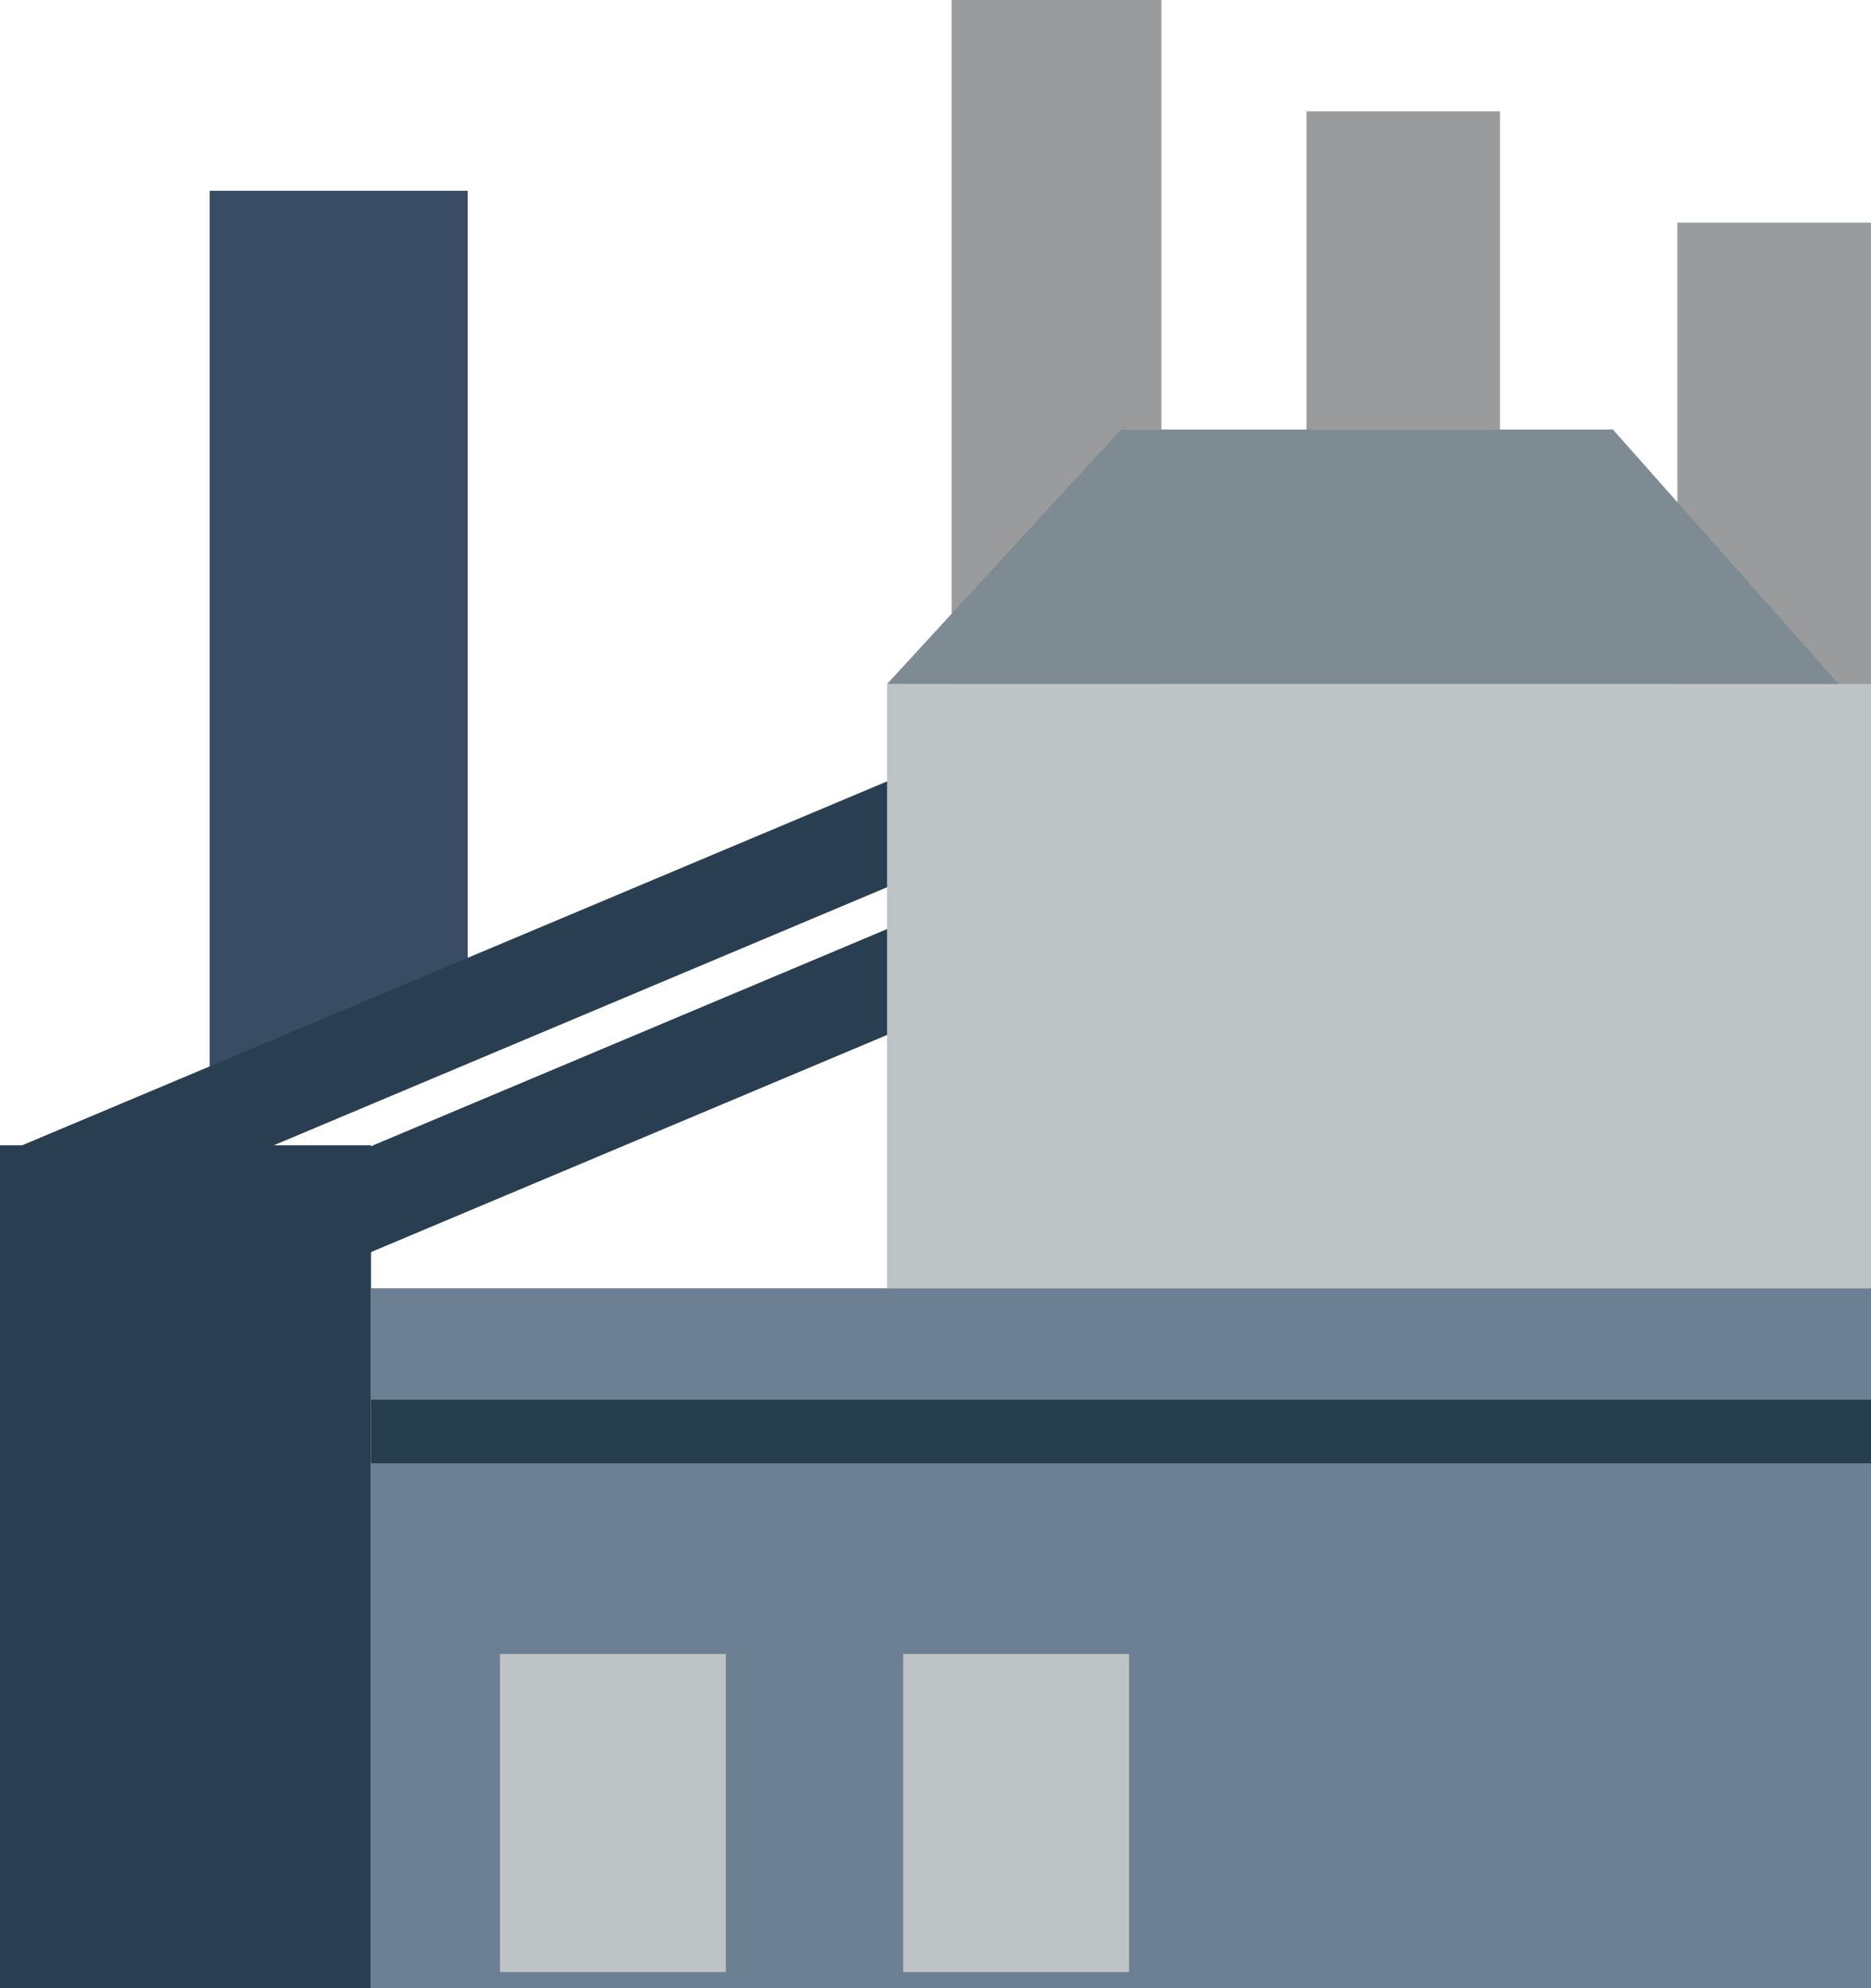
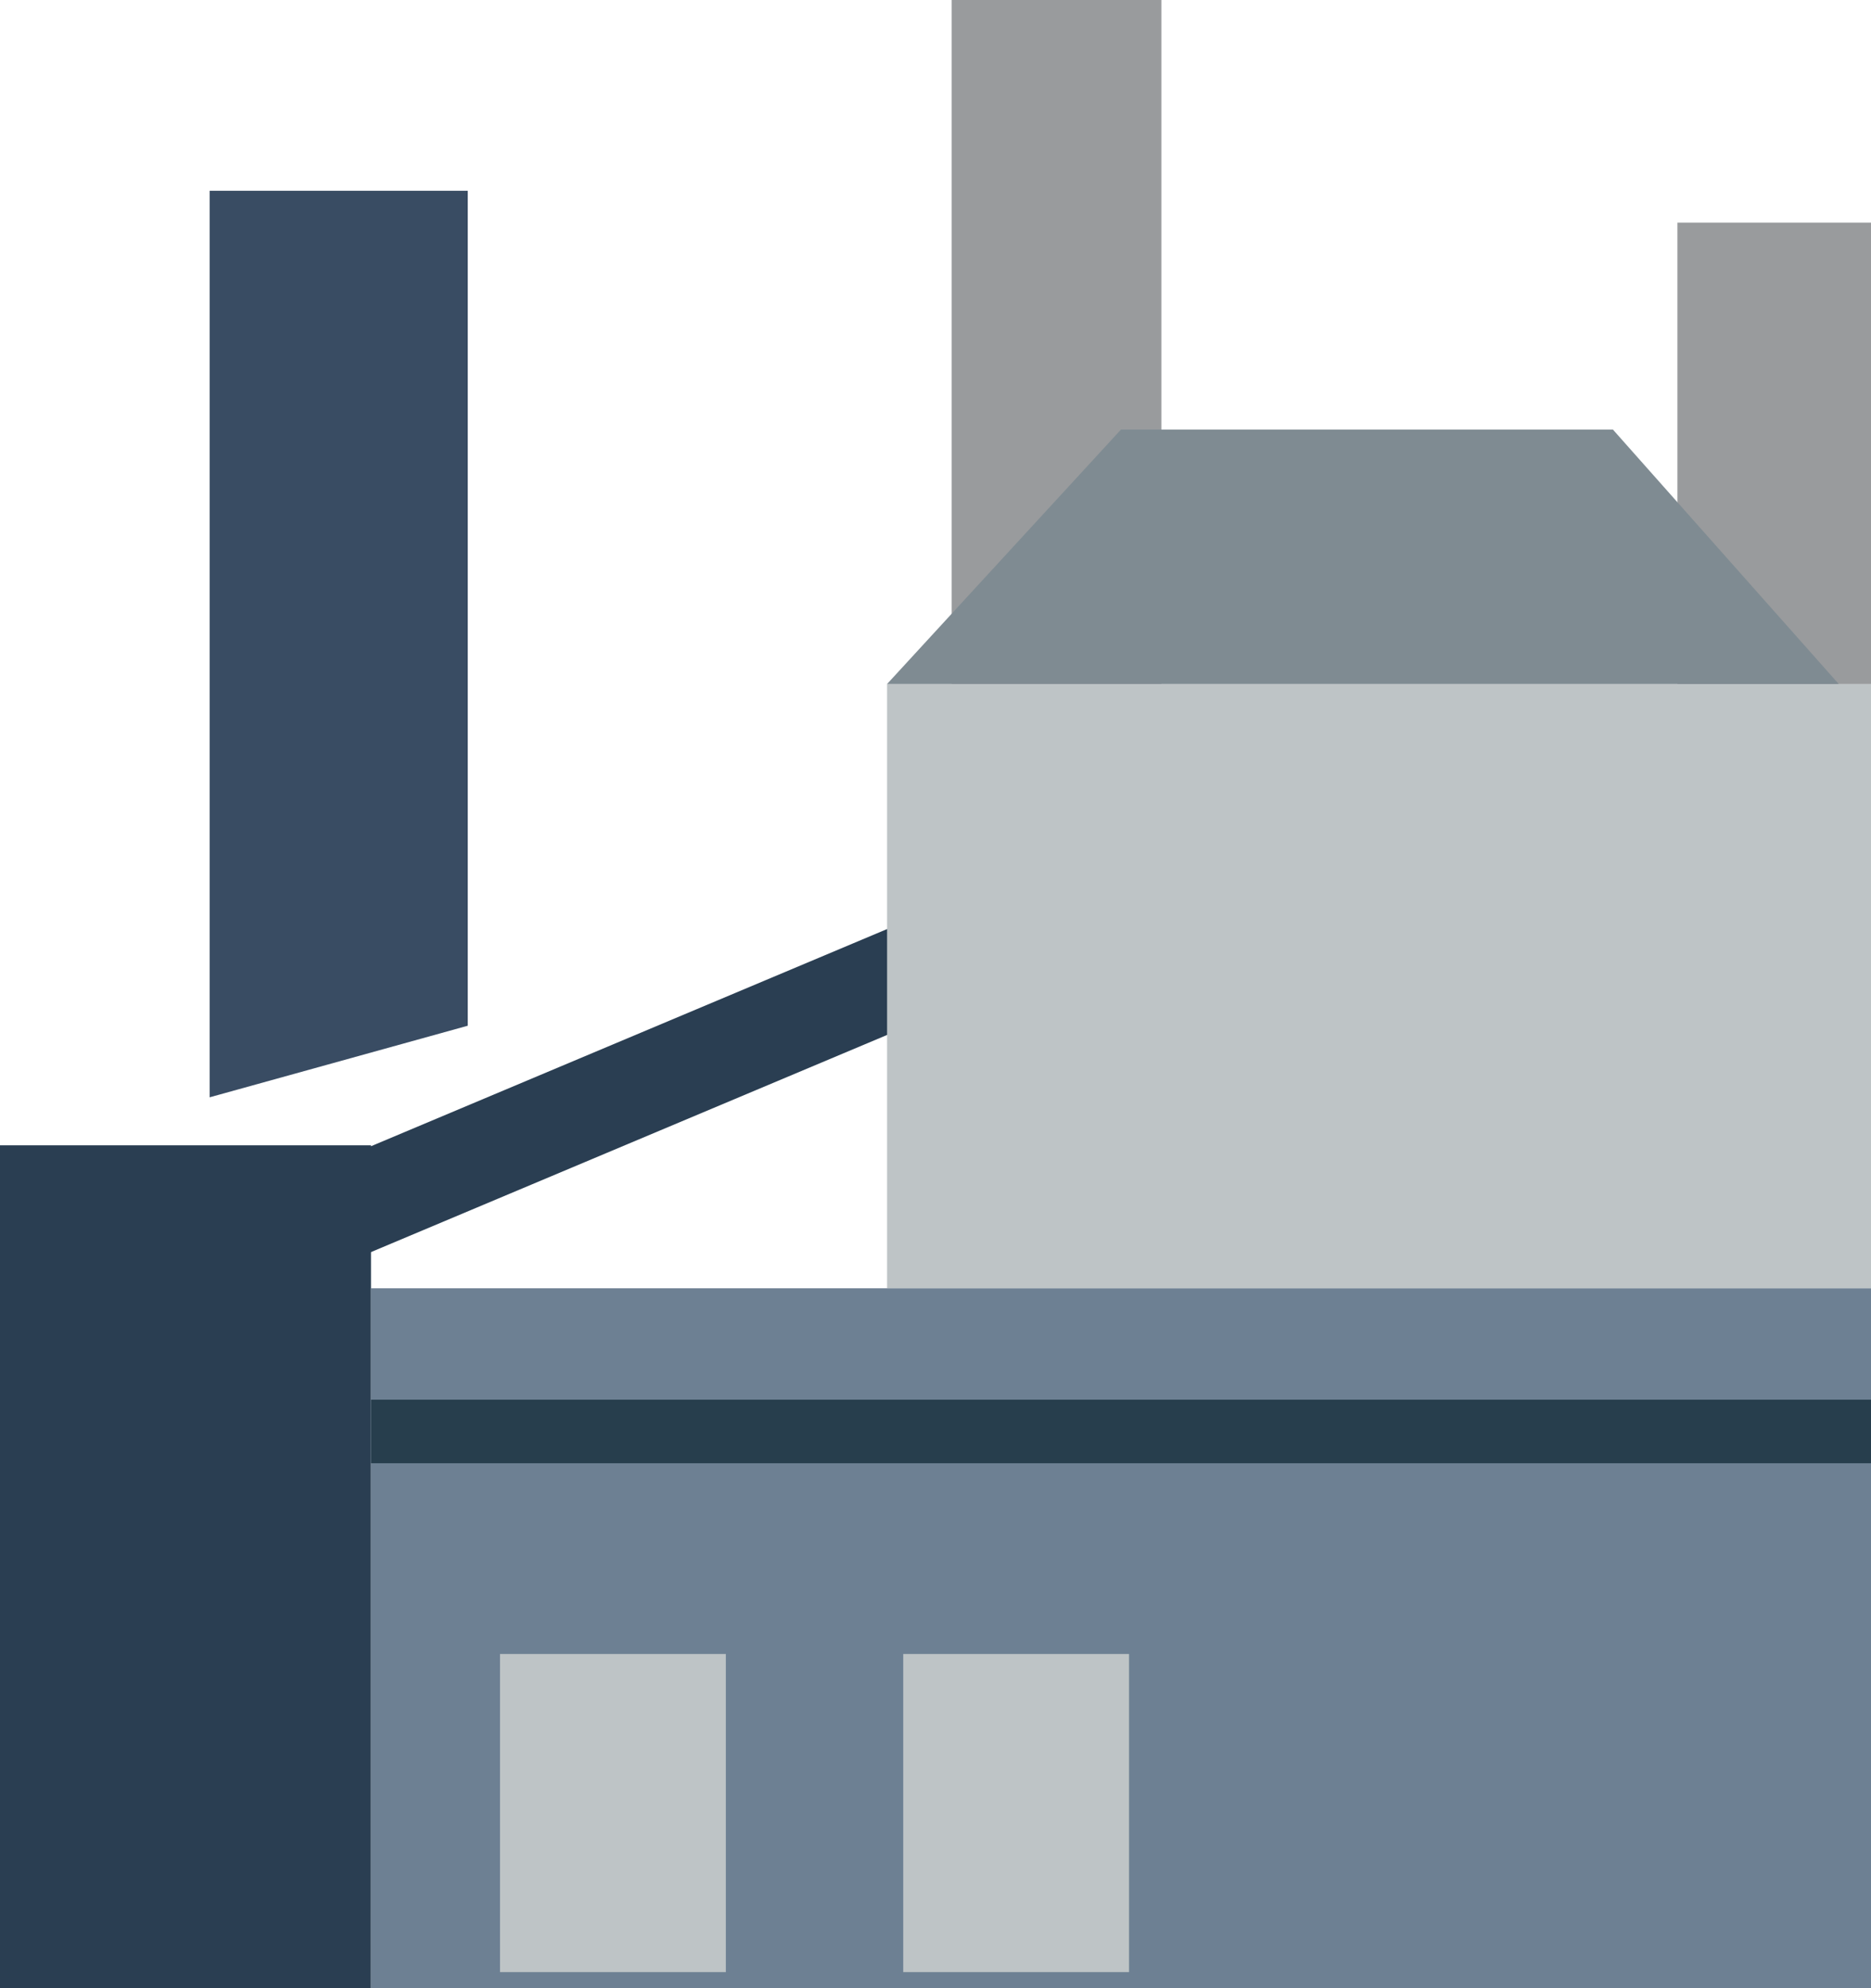
<svg xmlns="http://www.w3.org/2000/svg" width="32" height="34" viewBox="0 0 32 34" fill="none">
  <path d="M28.689 3.807H32V12.238H28.689V3.807Z" fill="#999B9D" />
-   <path d="M22.345 1.904H25.655V7.888H22.345V1.904Z" fill="#999B9D" />
-   <path d="M22.345 28.285H26.207V33.725H22.345V28.285Z" fill="#BEC4C6" />
  <path d="M3.586 3.262H8V17.541L3.586 18.765V3.262Z" fill="#394C63" />
  <path d="M0 19.586H6.345V34.001H0V19.586Z" fill="#2A3E52" />
  <path d="M6.345 22.031H32V33.998H6.345V22.031Z" fill="#6D8093" />
-   <path d="M15.903 13.055L16.566 14.586L0.663 21.277L1.5985e-05 19.745L15.903 13.055Z" fill="#2A3E52" />
  <path d="M16.731 15.232L17.394 16.764L1.491 23.454L0.828 21.923L16.731 15.232Z" fill="#2A3E52" />
  <path d="M15.172 11.695H32V22.03H15.172V11.695Z" fill="#BEC4C6" />
  <path d="M16.276 0H19.863V11.695H16.276V0Z" fill="#999B9D" />
  <path d="M19.172 7.346H27.586L31.448 11.697H15.172L19.172 7.346Z" fill="#7F8B92" />
  <path d="M8.552 28.285H12.414V33.725H8.552V28.285Z" fill="#BEC4C6" />
  <path d="M15.448 28.285H19.31V33.725H15.448V28.285Z" fill="#BEC4C6" />
  <path d="M6.345 23.936H32V25.023H6.345V23.936Z" fill="#273E4D" />
</svg>